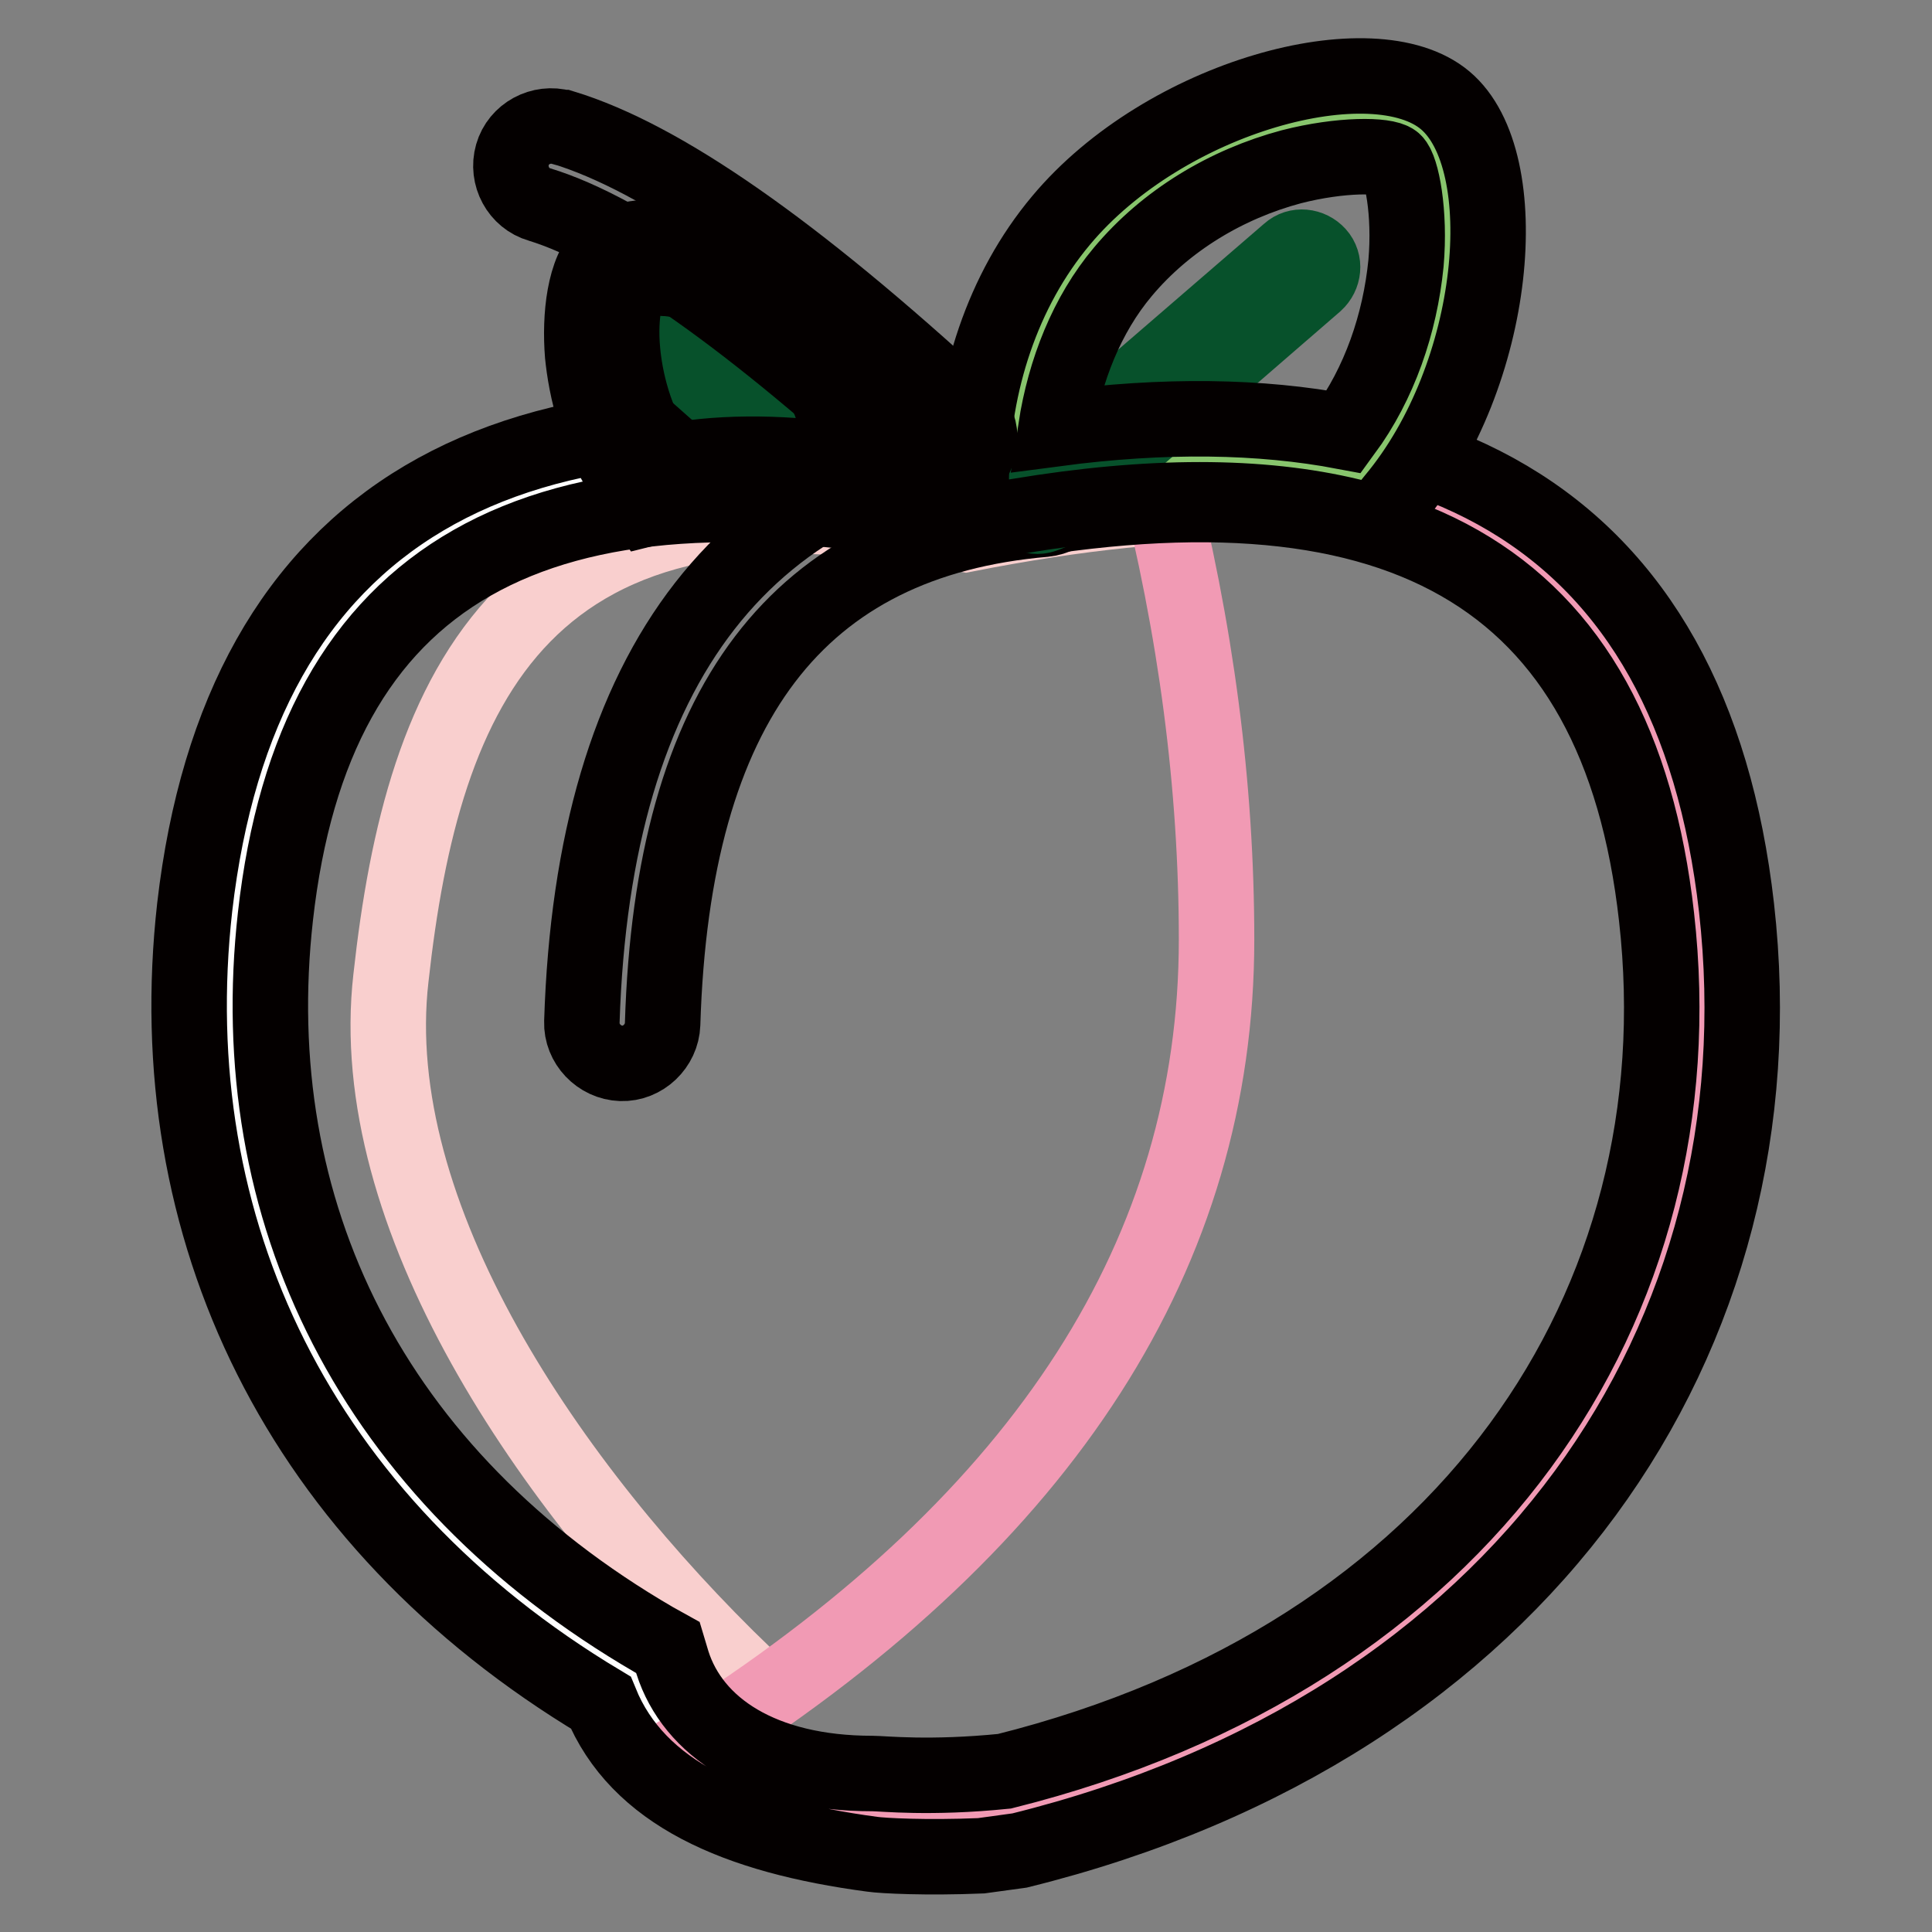
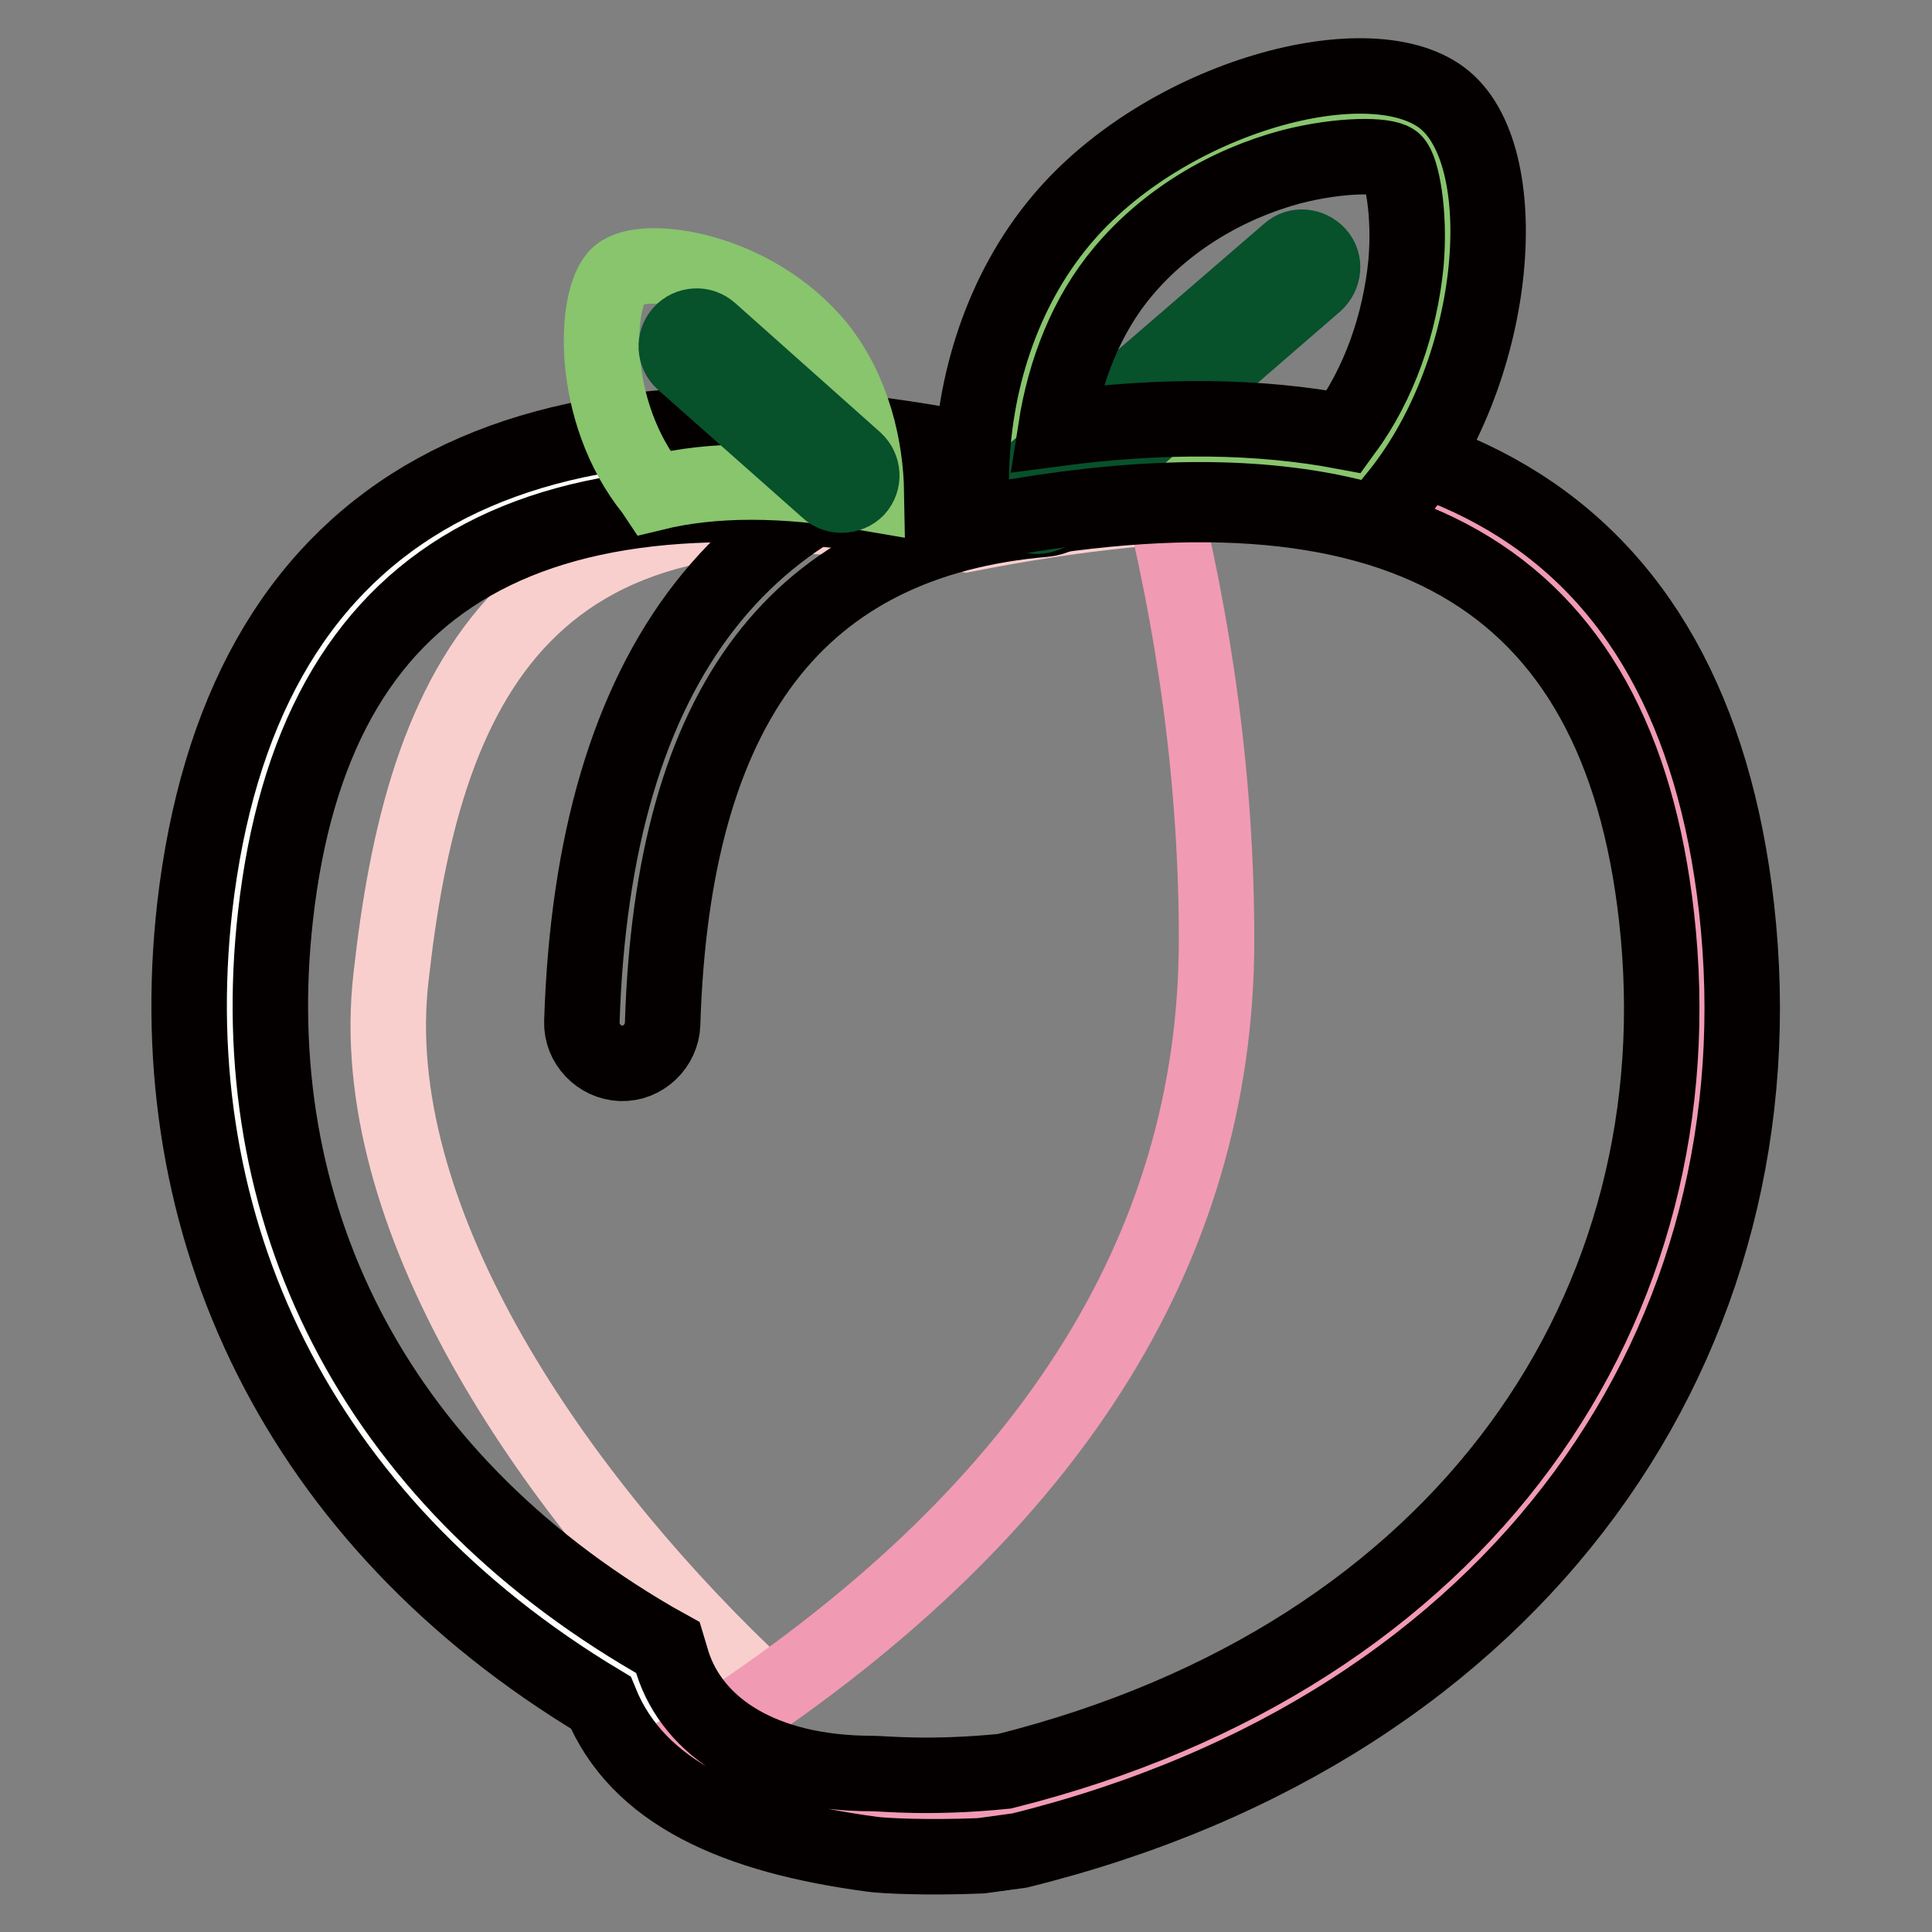
<svg xmlns="http://www.w3.org/2000/svg" version="1.1" x="0px" y="0px" viewBox="0 0 256 256" enable-background="new 0 0 256 256" xml:space="preserve">
  <rect x="0" y="0" width="256" height="256" fill="#808080" stroke="none" />
  <g>
    <path stroke-width="10" fill-opacity="0" stroke="#ffffff" d="M115.6,240.4c-19.3,0-28.8-9.5-31.6-18.4c-41.8-24.3-57.1-63.1-52.8-101.2C36.7,72,69,53.4,128,64.9 c59-11.6,91.3,7.1,96.8,55.9c5.3,47-20.1,101.7-91,119.2C123.2,240.3,117.1,240.4,115.6,240.4z" />
    <path stroke-width="10" fill-opacity="0" stroke="#f9cfce" d="M115.6,240.4c-19.3,0-14.1-9.5-16.9-18.4c-26-25-50.5-61-46.9-92.4C56,91.4,69,59.2,128,70.8 c59-11.6,91.3,1.2,96.8,50.1c5.3,47-20.1,101.7-91,119.2C123.2,240.3,117.1,240.4,115.6,240.4z" />
    <path stroke-width="10" fill-opacity="0" stroke="#f19ab4" d="M93.3,230.2c45.3-29.1,67.9-64.4,67.9-105.7c0-20.3-2.7-41.1-8.2-62.5c45.7-3.6,71,16,75.8,58.9 c5.3,47-20,101.7-90.6,119.2c-10.6,0.2-16.7,0.3-18.2,0.3C106.9,240.4,98.3,235.9,93.3,230.2z" />
    <path stroke-width="10" fill-opacity="0" stroke="#040000" d="M87.8,135.7c-0.1,2.9-2.6,5.3-5.5,5.2c-2.9-0.1-5.3-2.6-5.2-5.5l0,0c1.5-47.4,21.8-73.8,60.4-77.2 c2.9-0.2,5.5,2,5.7,4.9c0.2,2.9-1.9,5.4-4.8,5.7C105.8,71.6,89.1,93.2,87.8,135.7z" />
    <path stroke-width="10" fill-opacity="0" stroke="#040000" d="M219.5,121.5C214.4,76,185.2,59.1,129,70.1l-1,0.2l-1-0.2c-56.2-11-85.4,5.8-90.5,51.3 c-4.4,39,12.7,74.1,50.2,95.9l1.8,1l0.6,2c2.7,8.5,11.8,14.7,26.5,14.7c1.4,0,7.6,0.7,17.5-0.3 C194.3,219.4,225.3,172.8,219.5,121.5L219.5,121.5z M128,59.5c61.2-11.7,96.2,8.8,102.1,60.8c6.4,56.8-28.2,108.4-95,124.9 l-5.1,0.7c-7.3,0.3-13,0-14.4-0.2c-18.1-2.4-31.1-8.1-36-20.1c-40-24-58.6-62.8-53.8-105.4C31.8,68.3,66.8,47.8,128,59.5L128,59.5z " />
    <path stroke-width="10" fill-opacity="0" stroke="#88c56d" d="M134,63.8c0.2-9.3,2.9-21.2,10.6-30.5c14.1-16.7,38.1-19.7,43.4-15.2c5.3,4.5,6.6,28.6-7.5,45.4l-0.4,0.4 C167.5,60.8,152.1,60.8,134,63.8L134,63.8z" />
    <path stroke-width="10" fill-opacity="0" stroke="#07512b" d="M137.5,68.4c-1.5,0-2.7-1.2-2.7-2.7c0-0.8,0.3-1.5,0.9-2l35.1-30.3c1.1-1,2.8-0.8,3.8,0.3 c1,1.1,0.8,2.8-0.3,3.8l0,0l-35.1,30.4C138.7,68.1,138.1,68.4,137.5,68.4z" />
    <path stroke-width="10" fill-opacity="0" stroke="#040000" d="M178.1,57.2c4.7-6.4,7.4-14.3,8.2-22.3c0.6-6.8-0.6-12.6-1.6-13.5c-1.1-0.9-7-1-13.6,0.7 c-8.6,2.3-16.6,7.1-22.3,13.9c-4.8,5.7-7.7,13.1-8.9,20.8C154.3,54.9,167,55.1,178.1,57.2z M128.7,63c0.2-12.2,4.1-24.5,11.9-33.8 c13.8-16.5,41.4-23.9,50.9-15.9c9.5,8,7,36.4-6.8,52.9l-0.4,0.5l-2.1,2.5l-3.2-0.8c-12-2.9-26.7-2.9-44.1,0l-6.3,1L128.7,63z" />
    <path stroke-width="10" fill-opacity="0" stroke="#88c56d" d="M114.8,65.3c-11-1.9-20.3-1.9-28.1,0l-0.2-0.3C78,54.5,78.7,39.2,82,36.4c3.2-2.8,17.8-0.9,26.4,9.6 C113.1,51.9,114.7,59.4,114.8,65.3z" />
    <path stroke-width="10" fill-opacity="0" stroke="#07512b" d="M111.5,65.6c-0.6,0-1.3-0.2-1.8-0.7L90.5,47.9c-1.1-1-1.2-2.7-0.2-3.8c1-1.1,2.7-1.2,3.8-0.2L113.3,61 c1.1,1,1.2,2.7,0.2,3.8C113,65.3,112.3,65.6,111.5,65.6z" />
-     <path stroke-width="10" fill-opacity="0" stroke="#040000" d="M117.5,67.5l-3.2-0.5c-10.6-1.8-19.6-1.8-27,0l-1.6,0.4L84.7,66l-0.2-0.3c-5.5-6.8-6.9-14.7-7.3-18.7 c-0.4-5,0.2-11.2,3-13.7c2.1-1.9,5.8-2,8.4-1.8c6.4,0.6,15.5,3.9,21.8,11.7c6,7.4,7,16.3,7.1,20.9L117.5,67.5z M86.7,36.8 c-1.9,0-2.8,0.4-3,0.5c-0.6,0.6-1.7,4.1-1.2,9.3c0.3,3.2,1.4,9.3,5.3,14.7c6.9-1.4,15-1.5,24.1-0.2c-0.5-3.9-1.8-9.7-5.7-14.5 c-5.1-6.3-12.5-9.2-17.7-9.7C87.9,36.9,87.3,36.8,86.7,36.8z" />
-     <path stroke-width="10" fill-opacity="0" stroke="#040000" d="M124.5,63.4c-1.3,0-2.6-0.5-3.6-1.4c-21.4-19.7-38-31.4-49.4-34.9c-2.8-0.8-4.4-3.8-3.6-6.6 c0.8-2.8,3.8-4.4,6.6-3.6c0,0,0.1,0,0.1,0c13.1,4,30.6,16.2,53.5,37.3c2.2,2,2.3,5.4,0.3,7.5C127.4,62.8,126,63.4,124.5,63.4z" />
  </g>
</svg>